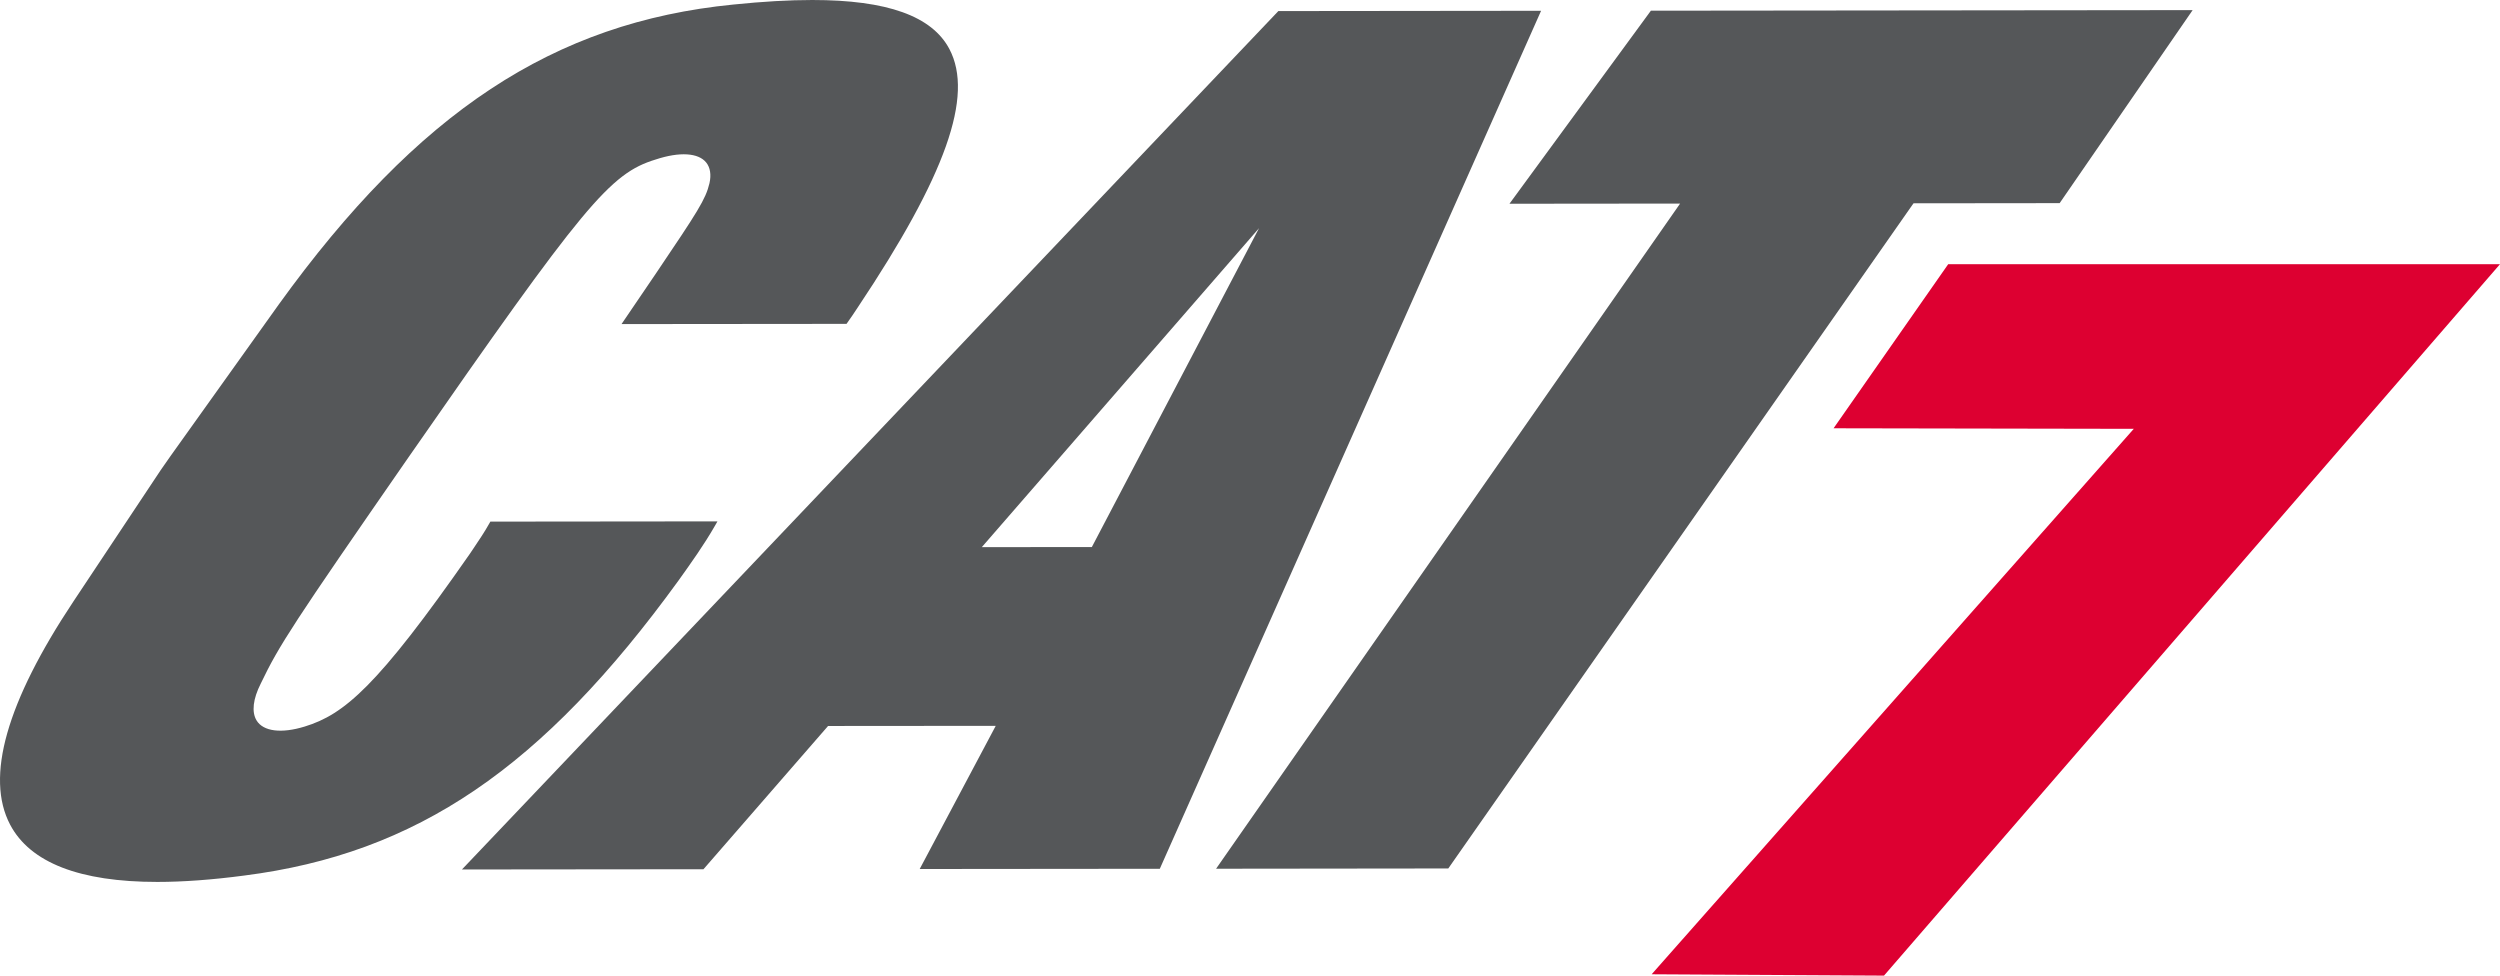
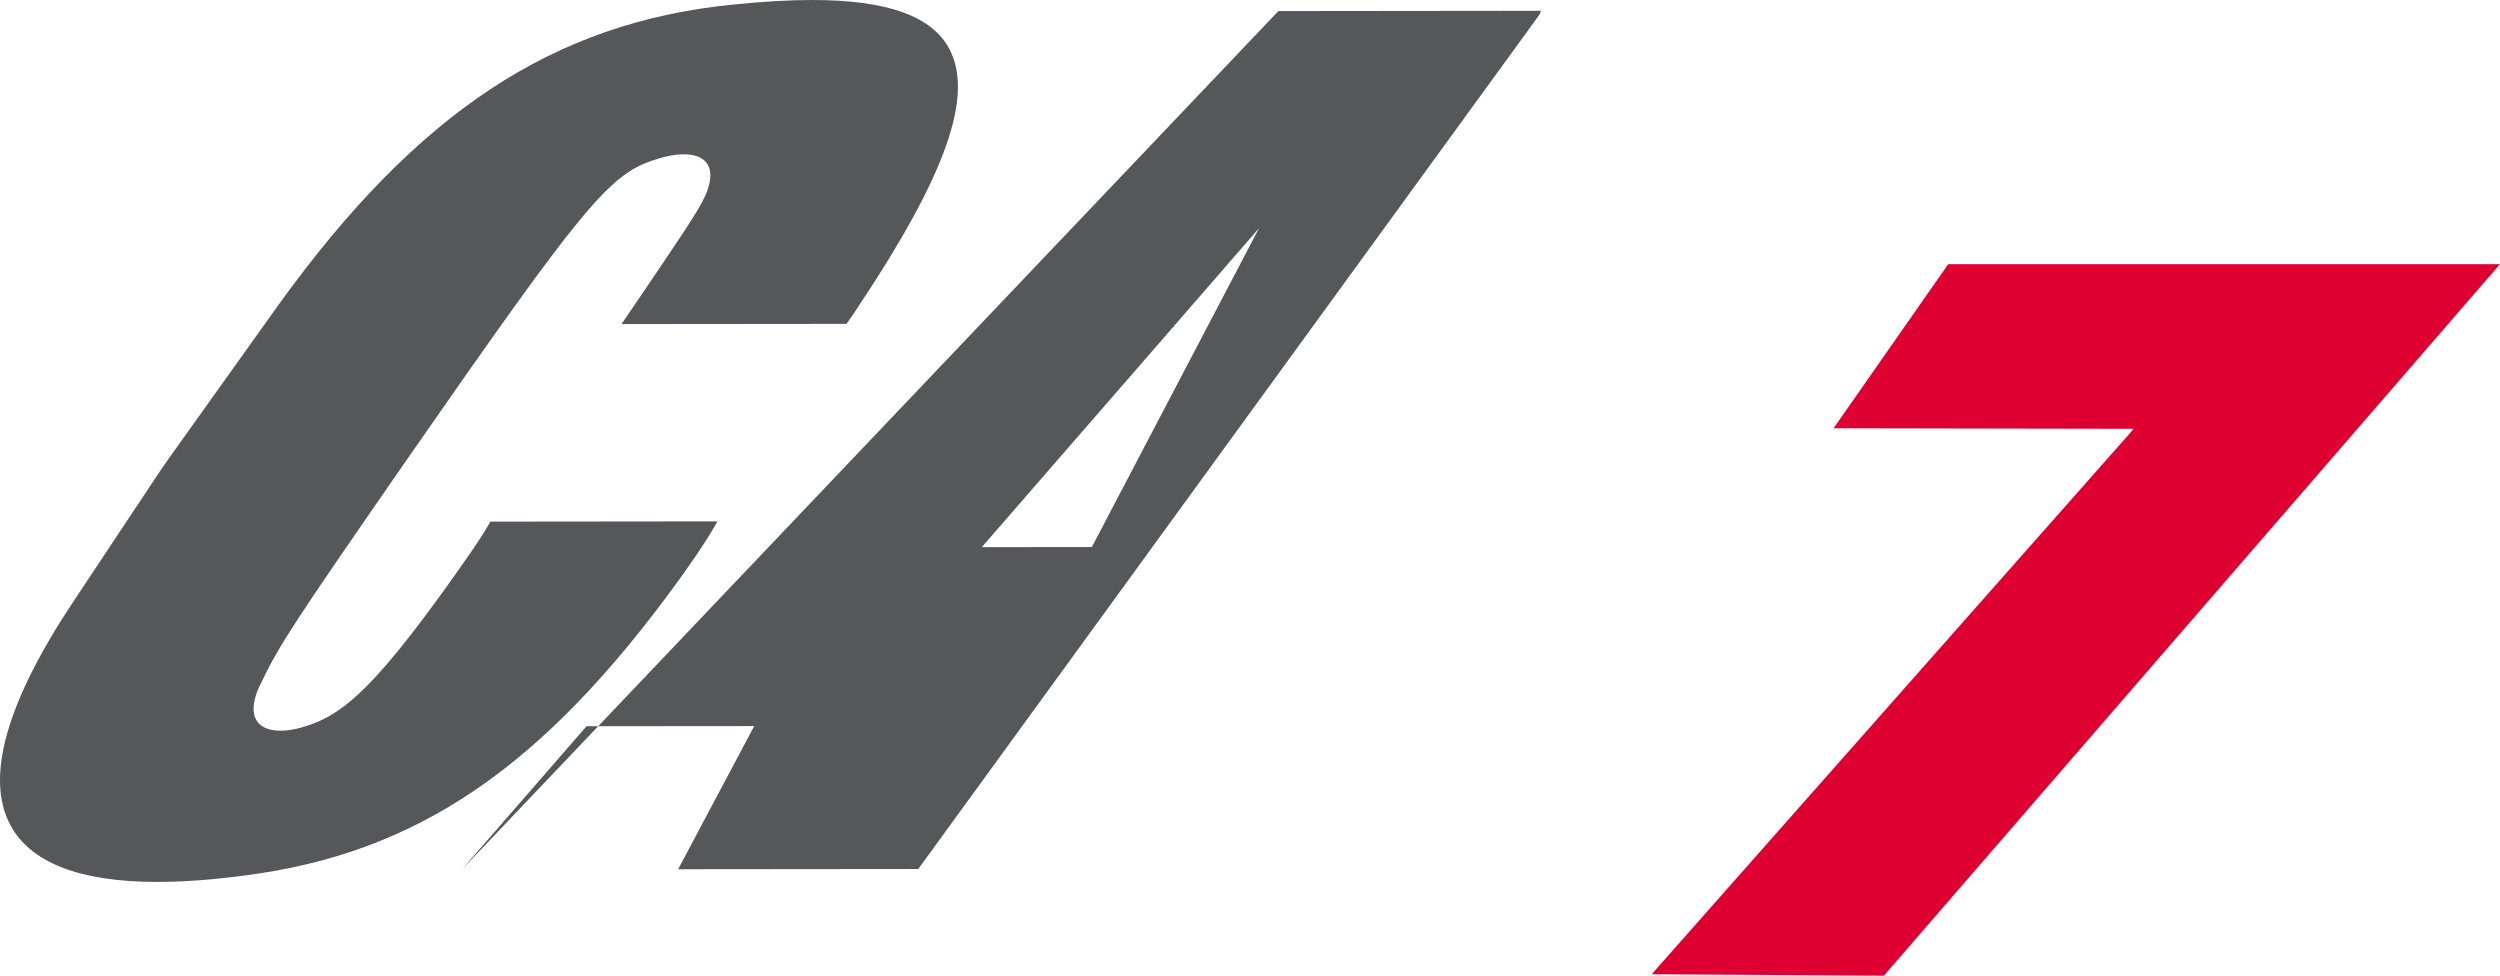
<svg xmlns="http://www.w3.org/2000/svg" version="1.1" id="Layer_1" x="0px" y="0px" width="408.311px" height="159.341px" viewBox="0 0 408.311 159.341" enable-background="new 0 0 408.311 159.341" xml:space="preserve">
  <g>
    <path fill="#555759" d="M110.809,94.826c2.043-2.857,4.156-5.813,5.951-8.941l0.42-0.731l-37.093,0.038l-0.144,0.256   c-0.796,1.424-1.673,2.728-2.604,4.109l-0.592,0.881c-15.116,21.706-20.54,26.249-26.979,28.223   c-3.836,1.182-6.778,0.793-7.864-0.996c-0.834-1.377-0.588-3.518,0.696-6.044c3.002-6.268,5.251-9.711,24.058-36.847   c28.792-41.426,32.948-46.437,40.43-48.725c3.925-1.298,6.986-1.092,8.258,0.5c0.654,0.816,0.836,1.982,0.532,3.363   c-0.618,2.643-1.92,4.626-8.726,14.718l-5.642,8.3l36.749-0.035l0.15-0.214c0.546-0.776,1.091-1.554,1.716-2.523   c14.347-21.495,18.955-34.489,14.941-42.134C152.229,2.625,144.902,0,132.669,0c-3.767,0-8.11,0.249-12.909,0.743   C90.411,3.651,68.217,18.292,45.547,49.702L27.872,74.454l-1.626,2.329l-14.26,21.456C1.053,114.681-2.424,126.941,1.651,134.68   c3.269,6.212,11.356,9.36,24.038,9.36h0.004c4.2,0,8.967-0.349,14.163-1.037C68.038,139.412,88.594,125.455,110.809,94.826" />
-     <path fill="#555759" d="M251.696,1.762l-42.911,0.047L76.233,141.18l-0.789,0.828l39.45-0.041l20.35-23.397l27.385-0.023   l-12.419,23.383l39.216-0.038L251.392,2.449L251.696,1.762z M205.634,37.263l-27.311,52.085l-17.969,0.012L205.634,37.263z" />
-     <polygon fill="#555759" points="269.882,1.747 269.629,1.747 246.531,33.277 274.402,33.248 199.152,141.115 198.617,141.885    236.54,141.841 312.521,33.204 336.392,33.178 358.111,1.653  " />
+     <path fill="#555759" d="M251.696,1.762l-42.911,0.047L76.233,141.18l-0.789,0.828l20.35-23.397l27.385-0.023   l-12.419,23.383l39.216-0.038L251.392,2.449L251.696,1.762z M205.634,37.263l-27.311,52.085l-17.969,0.012L205.634,37.263z" />
    <polygon fill="#DD0031" points="269.753,159.124 348.499,70.038 299.466,69.948 318.191,43.146 408.311,43.146 307.704,159.341     " />
  </g>
</svg>